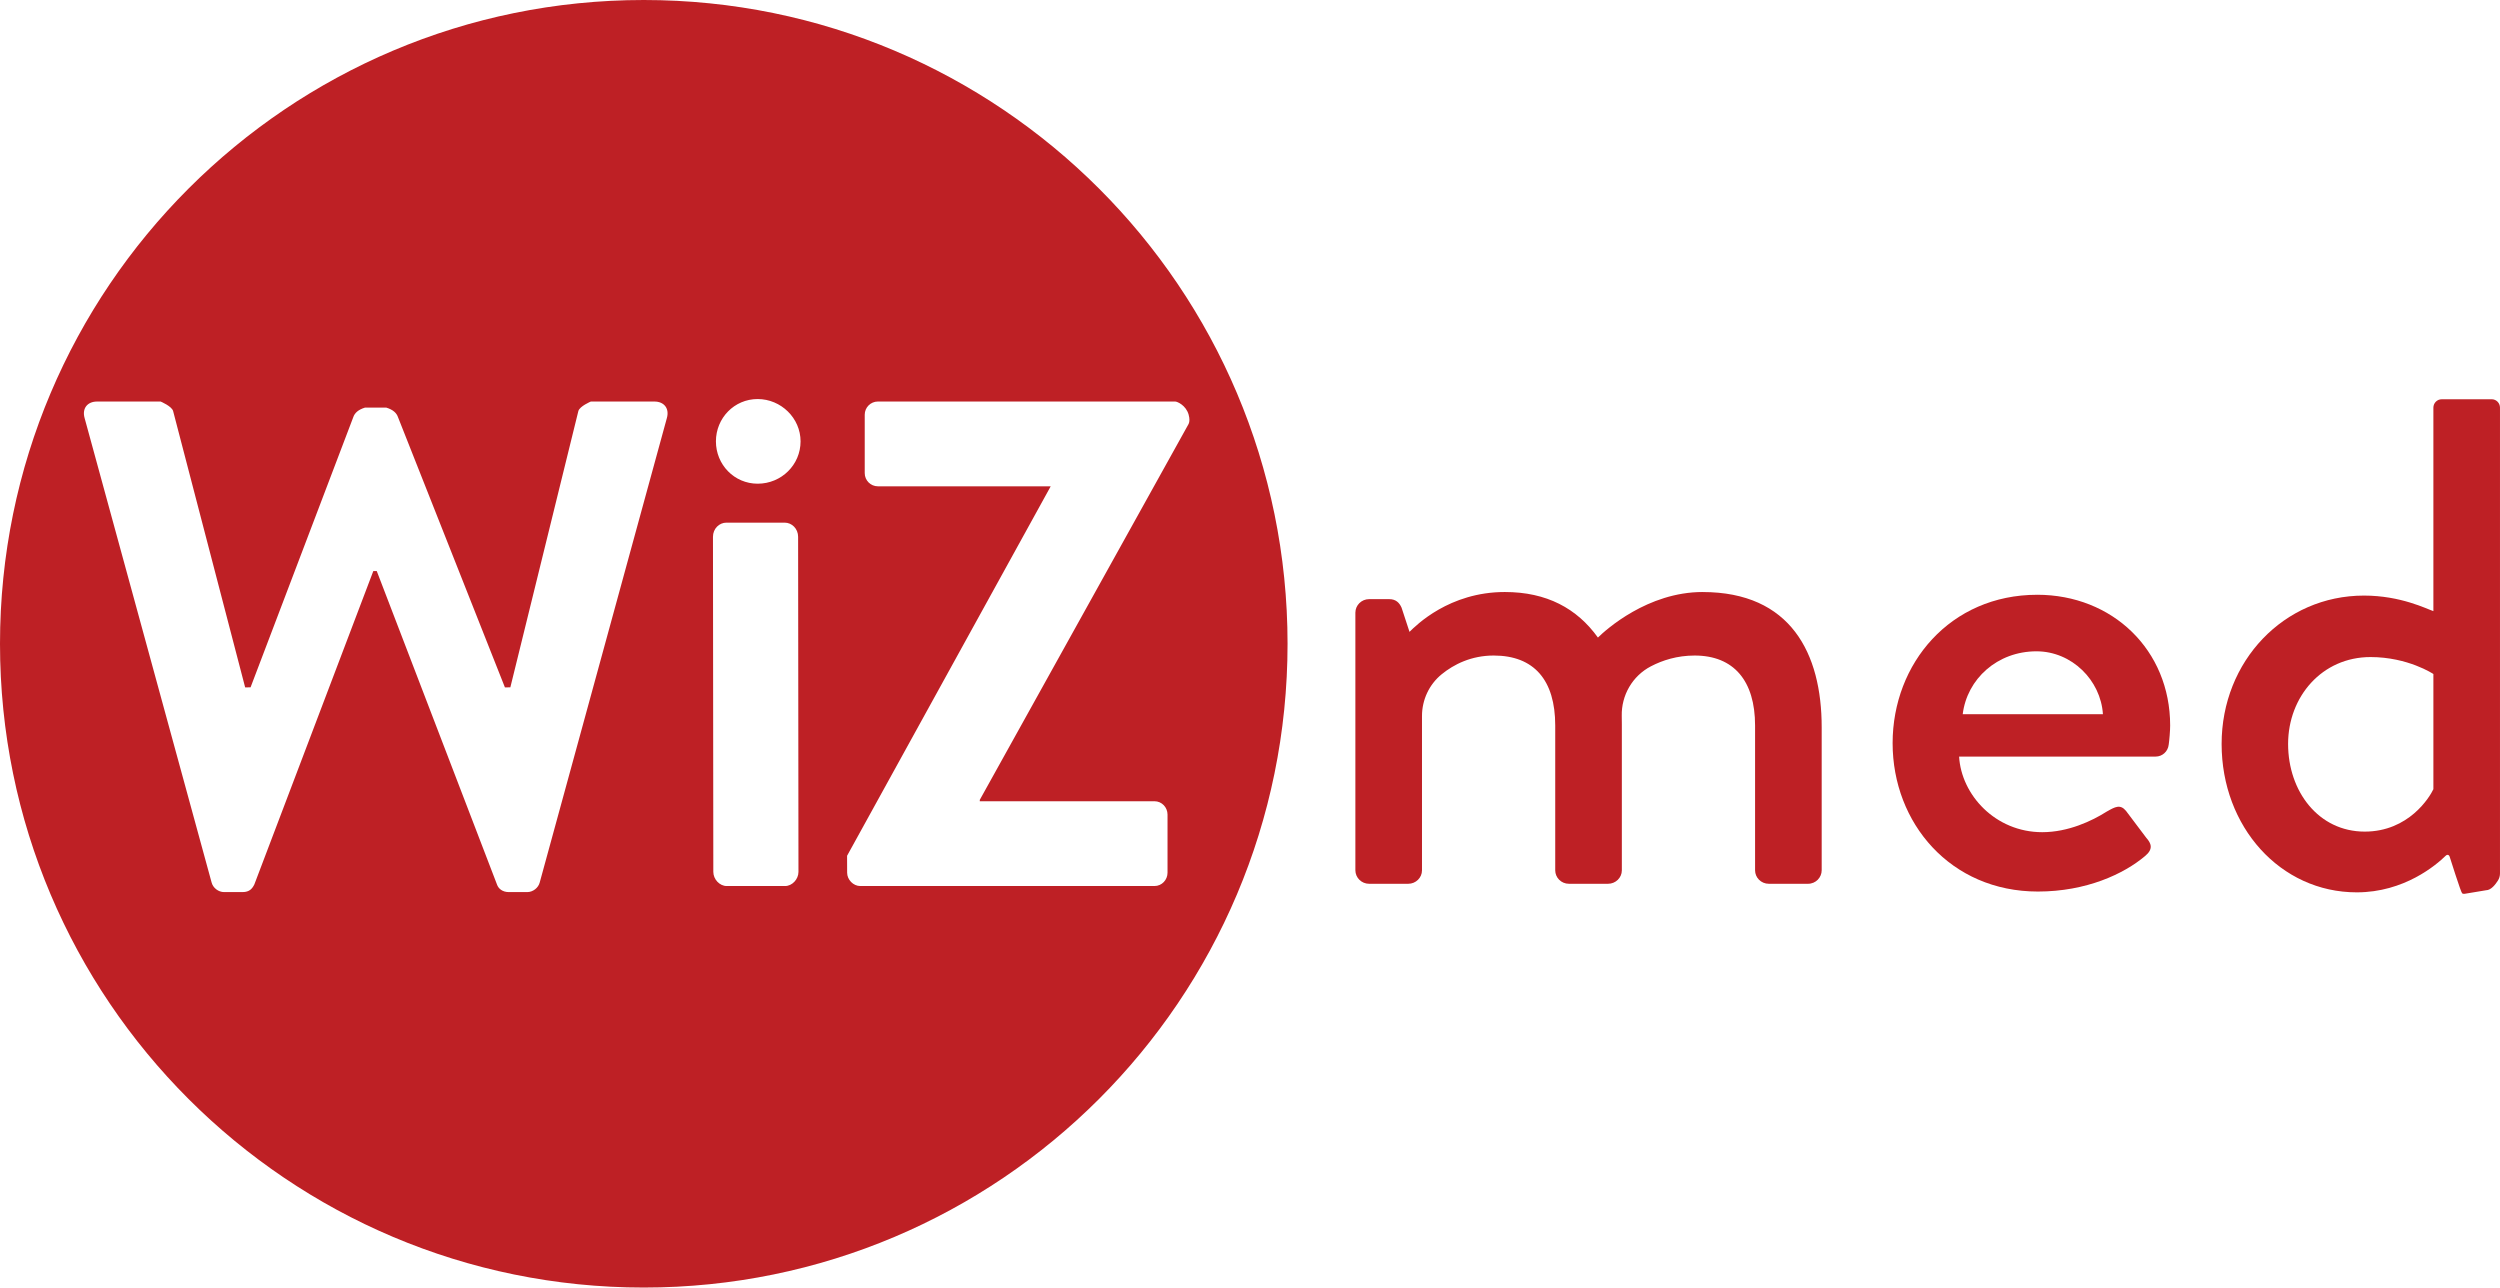
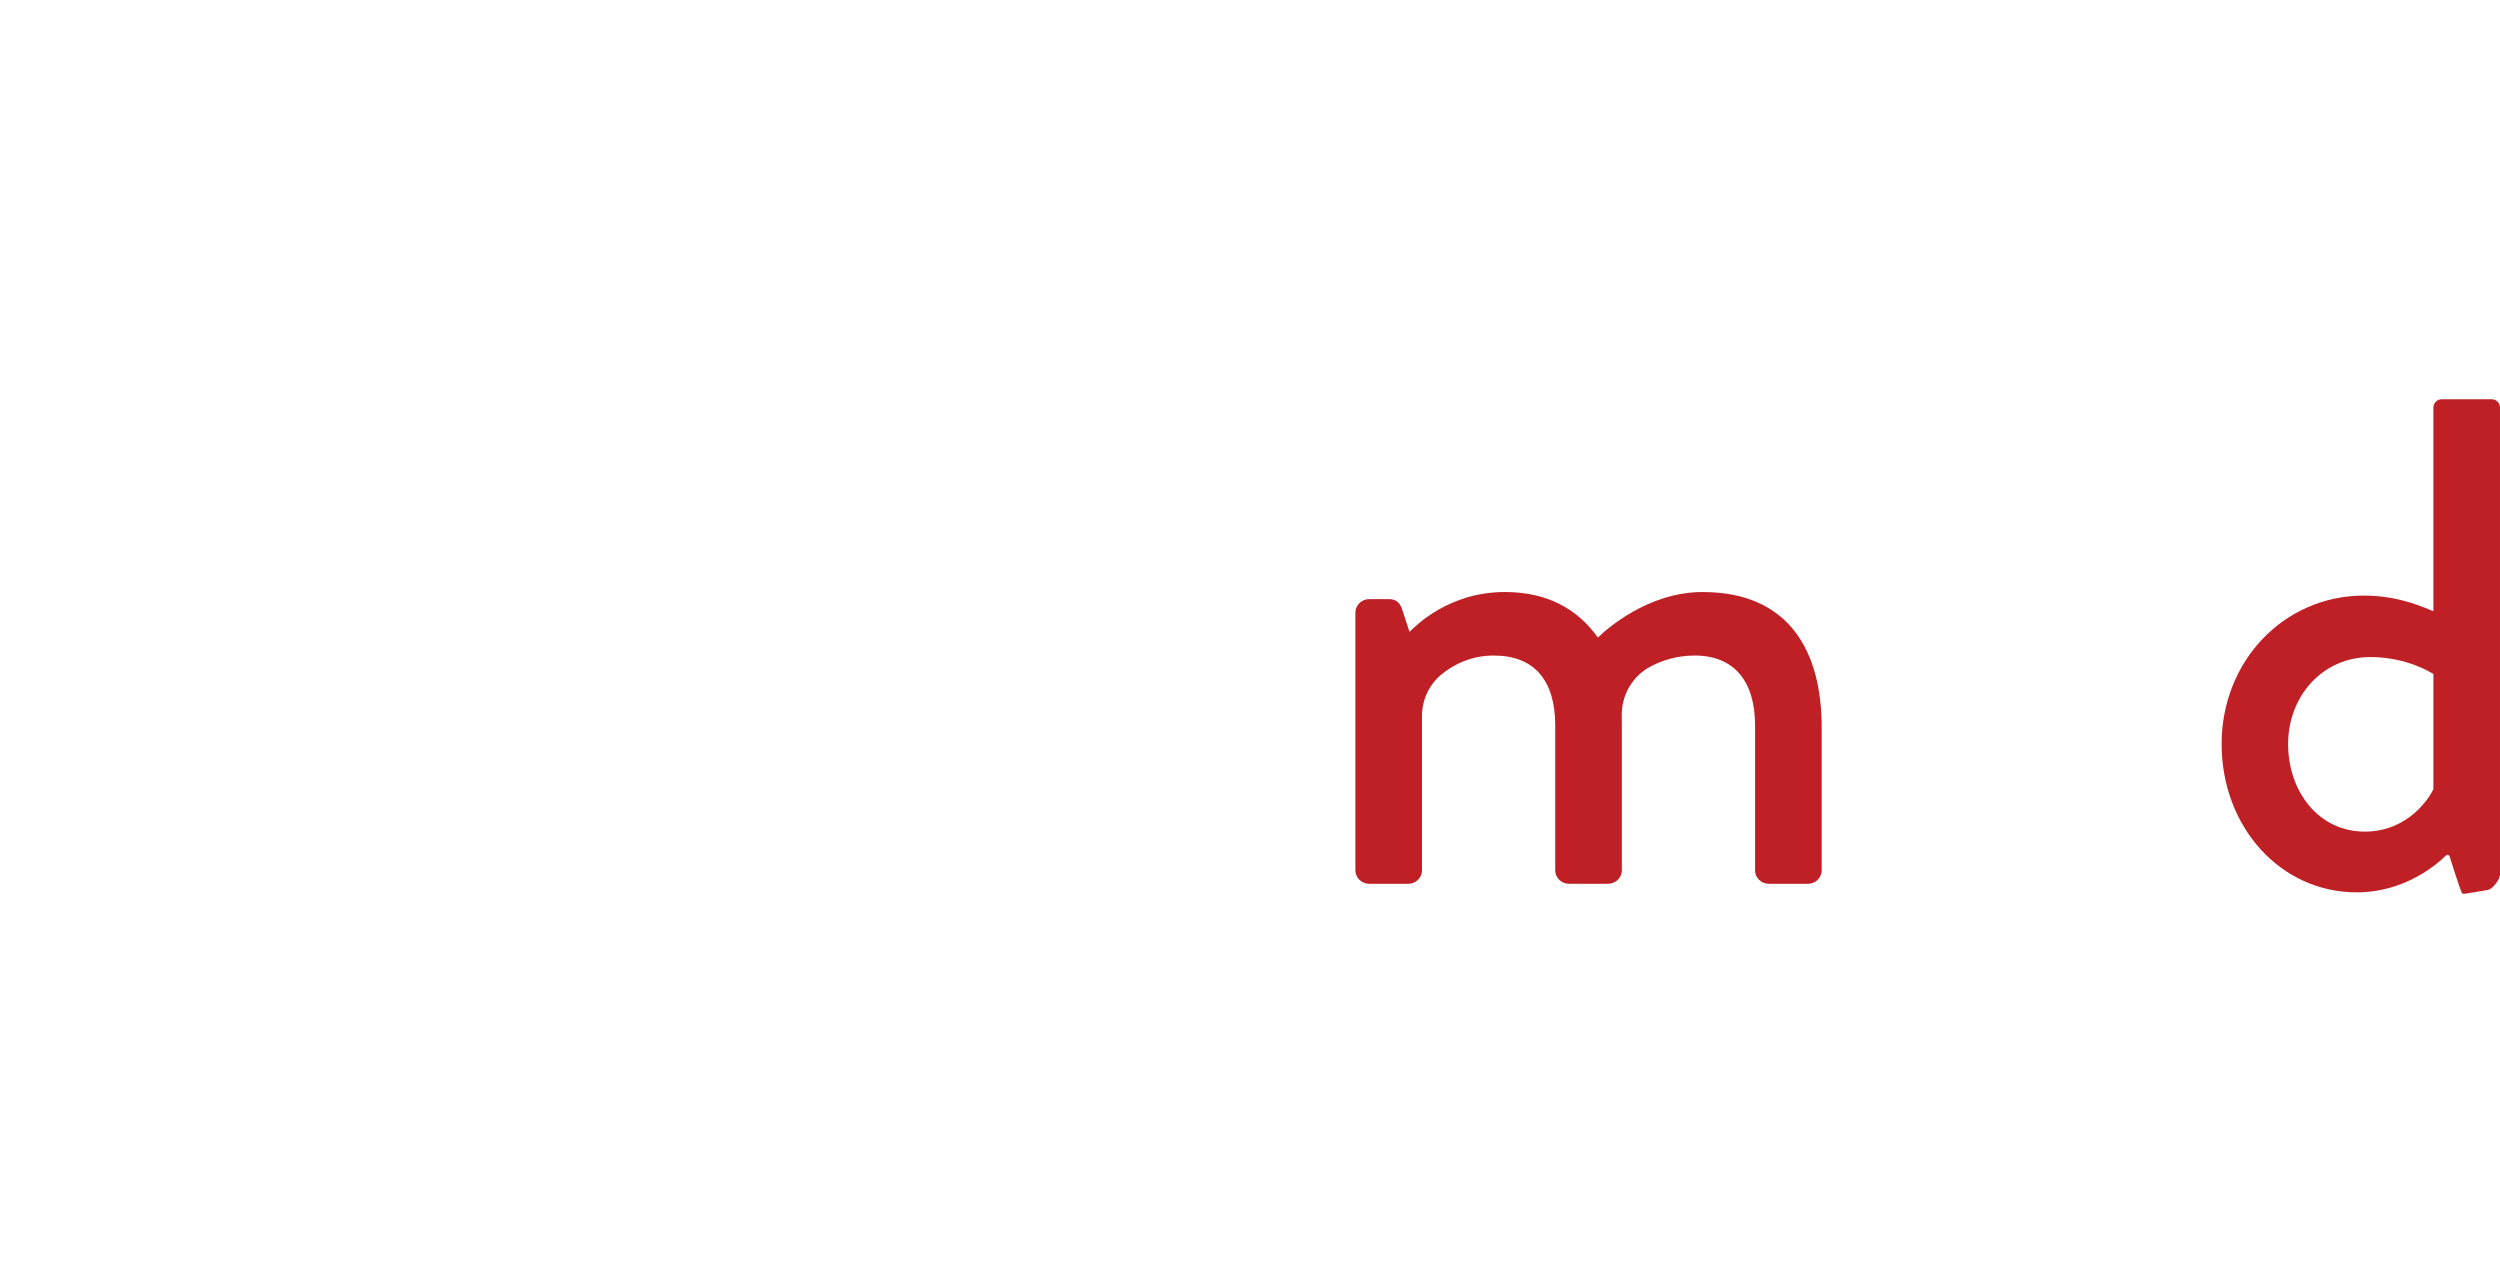
<svg xmlns="http://www.w3.org/2000/svg" viewBox="0 0 1701.52 876.32" id="Layer_2">
  <defs>
    <style>
      .cls-1 {
        fill: #be2025;
      }
    </style>
  </defs>
  <g id="Layer_1-2">
    <g>
-       <path d="M438.16,0C196.17,0,0,196.17,0,438.16s196.17,438.16,438.16,438.16,438.16-196.17,438.16-438.16S680.15,0,438.16,0ZM453.87,284.57l-86.52,316.01c-.94,3.76-4.7,6.58-8.46,6.58h-12.63c-4.24,0-7.07-2.35-8.01-5.18l-81.82-213.29h-2.36l-80.97,213.29c-1.41,2.82-3.3,5.18-8,5.18h-12.63c-3.76,0-7.52-2.82-8.46-6.58L57.59,284.57c-1.88-6.58,1.88-11.28,8.46-11.28h43.28s7.55,3.15,8.49,6.45l49.04,188.13,3.68-.08,69.88-183.81c.94-2.83,3.3-5.13,8.01-6.57h14.46c4.71,1.43,7.07,3.74,8.01,6.57l72.76,183.89,3.69-.08,46.29-188.05c.94-3.3,8.49-6.45,8.49-6.45h43.28c6.58,0,10.34,4.7,8.46,11.28ZM534.34,603.04h-39.75c-4.79,0-9.1-4.57-9.1-9.64l-.24-228.04c0-5.58,4.31-9.64,9.1-9.64h39.75c4.79,0,9.1,4.06,9.1,9.64l.24,228.04c0,5.07-4.31,9.64-9.1,9.64ZM515.65,329.21c-15.87,0-28.39-12.94-28.39-28.81s12.52-28.81,28.39-28.81,29.22,12.94,29.22,28.81-12.94,28.81-29.22,28.81ZM808.99,282.21c.75,2.64.72,4.86,0,6.31-47.38,85.29-94.76,170.58-142.14,255.87v.94h118.87c5.16,0,8.91,4.29,8.91,9.06v39.59c0,4.77-3.75,9.06-8.91,9.06h-200.24c-4.69,0-8.91-4.29-8.91-9.06-.01-3.85-.03-7.69-.04-11.54,46.2-83.82,92.4-167.63,138.59-251.45h-117.62c-4.93,0-8.96-4.03-8.96-8.96v-39.79c0-4.93,4.03-8.96,8.96-8.96h202.32c1.46,0,7.4,2.6,9.18,8.93Z" class="cls-1" />
      <path d="M1158.8,402.93c-37.34,0-65.84,25.67-71.24,31-14.25-19.86-34.89-31-63.38-31-37.83,0-60.43,22.76-64.86,27.12l-5.4-16.46c-1.47-3.39-3.93-5.81-8.35-5.81h-13.76c-5.13,0-9.33,4.14-9.33,9.2v175.33c0,5.06,4.2,9.2,9.34,9.2h26.64c5.15,0,9.36-4.11,9.36-9.14v-105.06c0-10.93,4.81-21.41,13.41-28.41,8.23-6.7,20.09-12.74,35.38-12.74,27.6,0,41.89,16.84,41.89,47.61v98.6c0,4.81,3.94,9.14,9.36,9.14h26.57c5.18,0,9.41-4.11,9.41-9.14v-99.56c0-1.9-.02-3.78-.06-5.61-.29-13.93,7.2-27.12,19.85-33.71,7.86-4.09,17.81-7.33,29.76-7.33,26.76,0,41.13,17.32,41.13,47.61v98.6c0,4.81,3.96,9.14,9.41,9.14h26.59c5.4,0,9.34-4.36,9.34-9.2v-97.35c0-50.37-21.13-92.02-81.07-92.02Z" class="cls-1" />
-       <path d="M1386.51,404.81c-59.03,0-98.38,46.65-98.38,100.99s39.35,100.99,98.88,100.99c32.96,0,58.54-12.02,72.8-24.05,5.9-4.81,4.43-8.66.98-12.5l-13.77-18.28c-3.94-4.81-7.38-2.89-13.29.48-9.84,6.26-26.07,13.95-43.78,13.95-31.97,0-55.1-25.49-56.57-51.46h133.8c4.43,0,8.37-3.37,8.86-8.17.49-3.37.98-9.62.98-12.99,0-51.46-39.36-88.97-90.51-88.97ZM1335.84,486.09c2.95-24.05,23.61-42.8,50.18-42.8,24.1,0,43.78,19.71,45.25,42.8h-95.43Z" class="cls-1" />
      <path d="M1695.91,271.75h-34.12c-3.08,0-5.61,2.57-5.61,5.71v138.48c-4.43-1.44-22.14-10.58-47.22-10.58-54.6,0-96.91,44.72-96.91,100.99s39.84,100.99,91.98,100.99c32.31,0,54.08-18.61,60.5-24.89,1.1-1.07,2.34-.73,2.76.73.14.36,7.59,24.17,8.49,24.85.85.55,1.99.25,1.99.25l14.26-2.37c3.38,0,6.44-3.98,8.12-6.67.91-1.45,1.36-3.12,1.36-4.84v-316.95c0-3.14-2.53-5.72-5.61-5.72ZM1656.18,537.14c-2.46,5.29-16.72,28.86-46.73,28.86-31.48,0-52.15-27.41-52.15-59.64s23.12-59.16,56.08-59.16c25.58,0,42.8,11.54,42.8,11.54v78.39Z" class="cls-1" />
    </g>
  </g>
</svg>